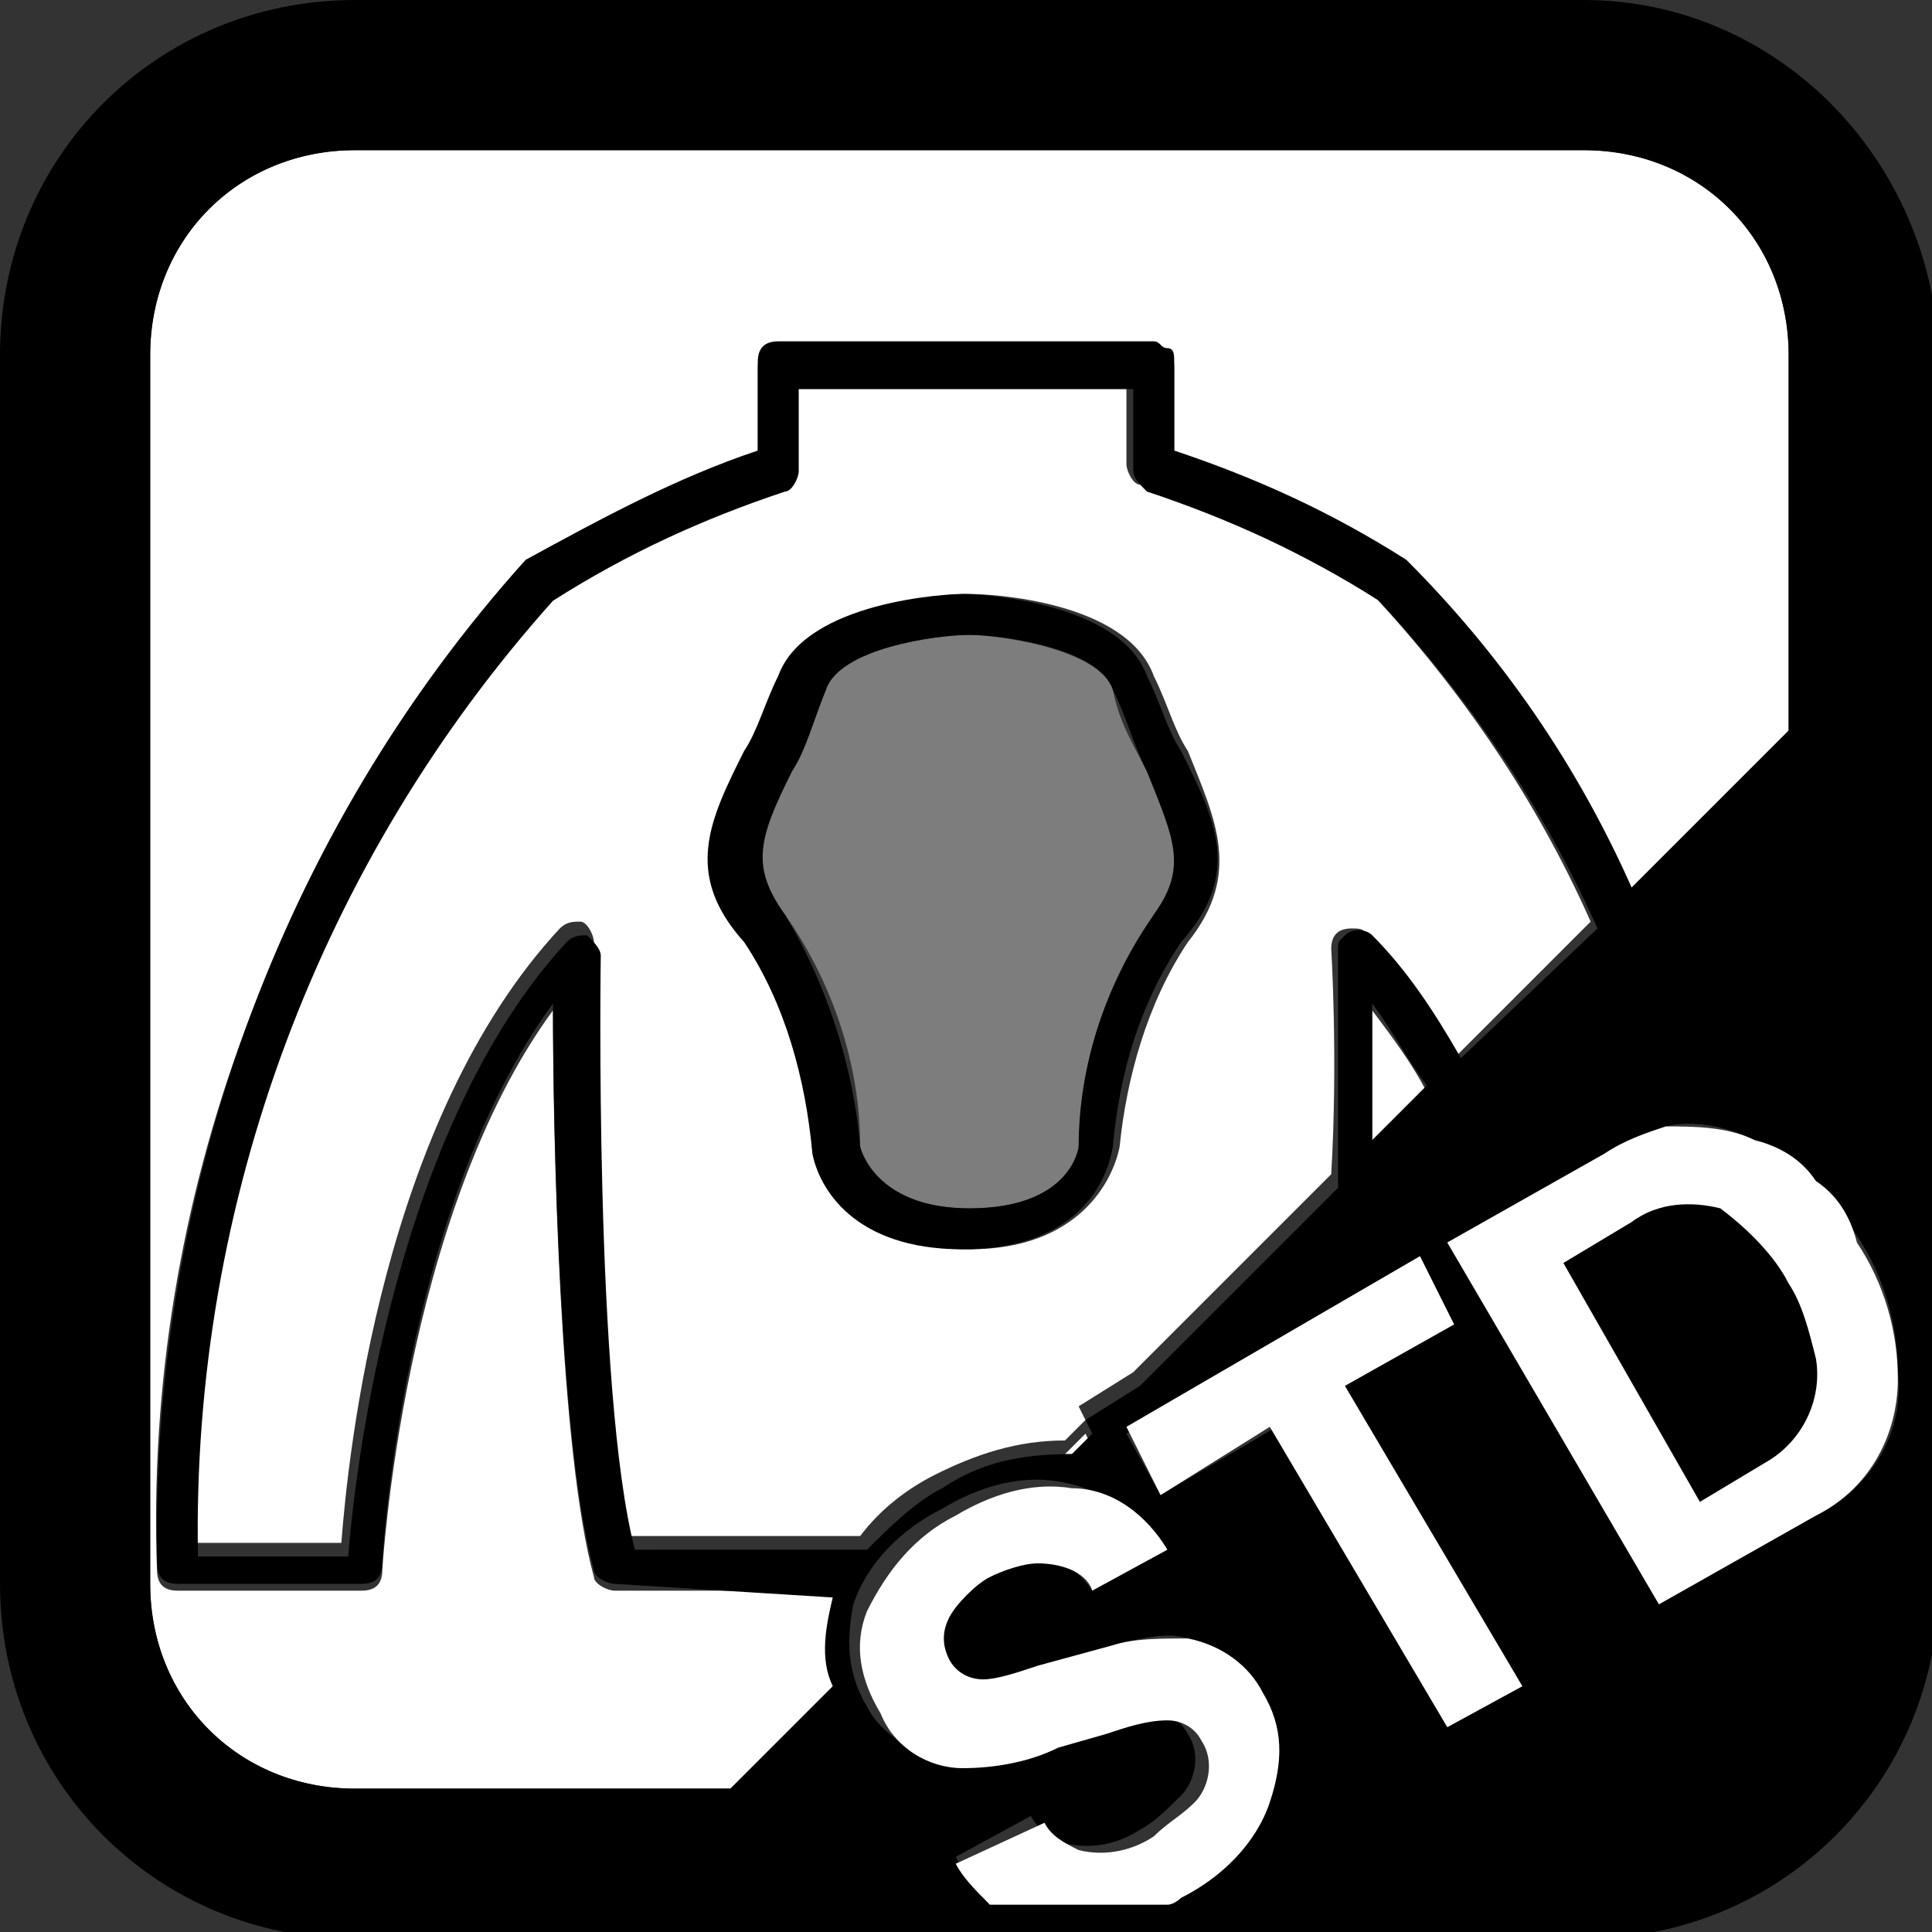
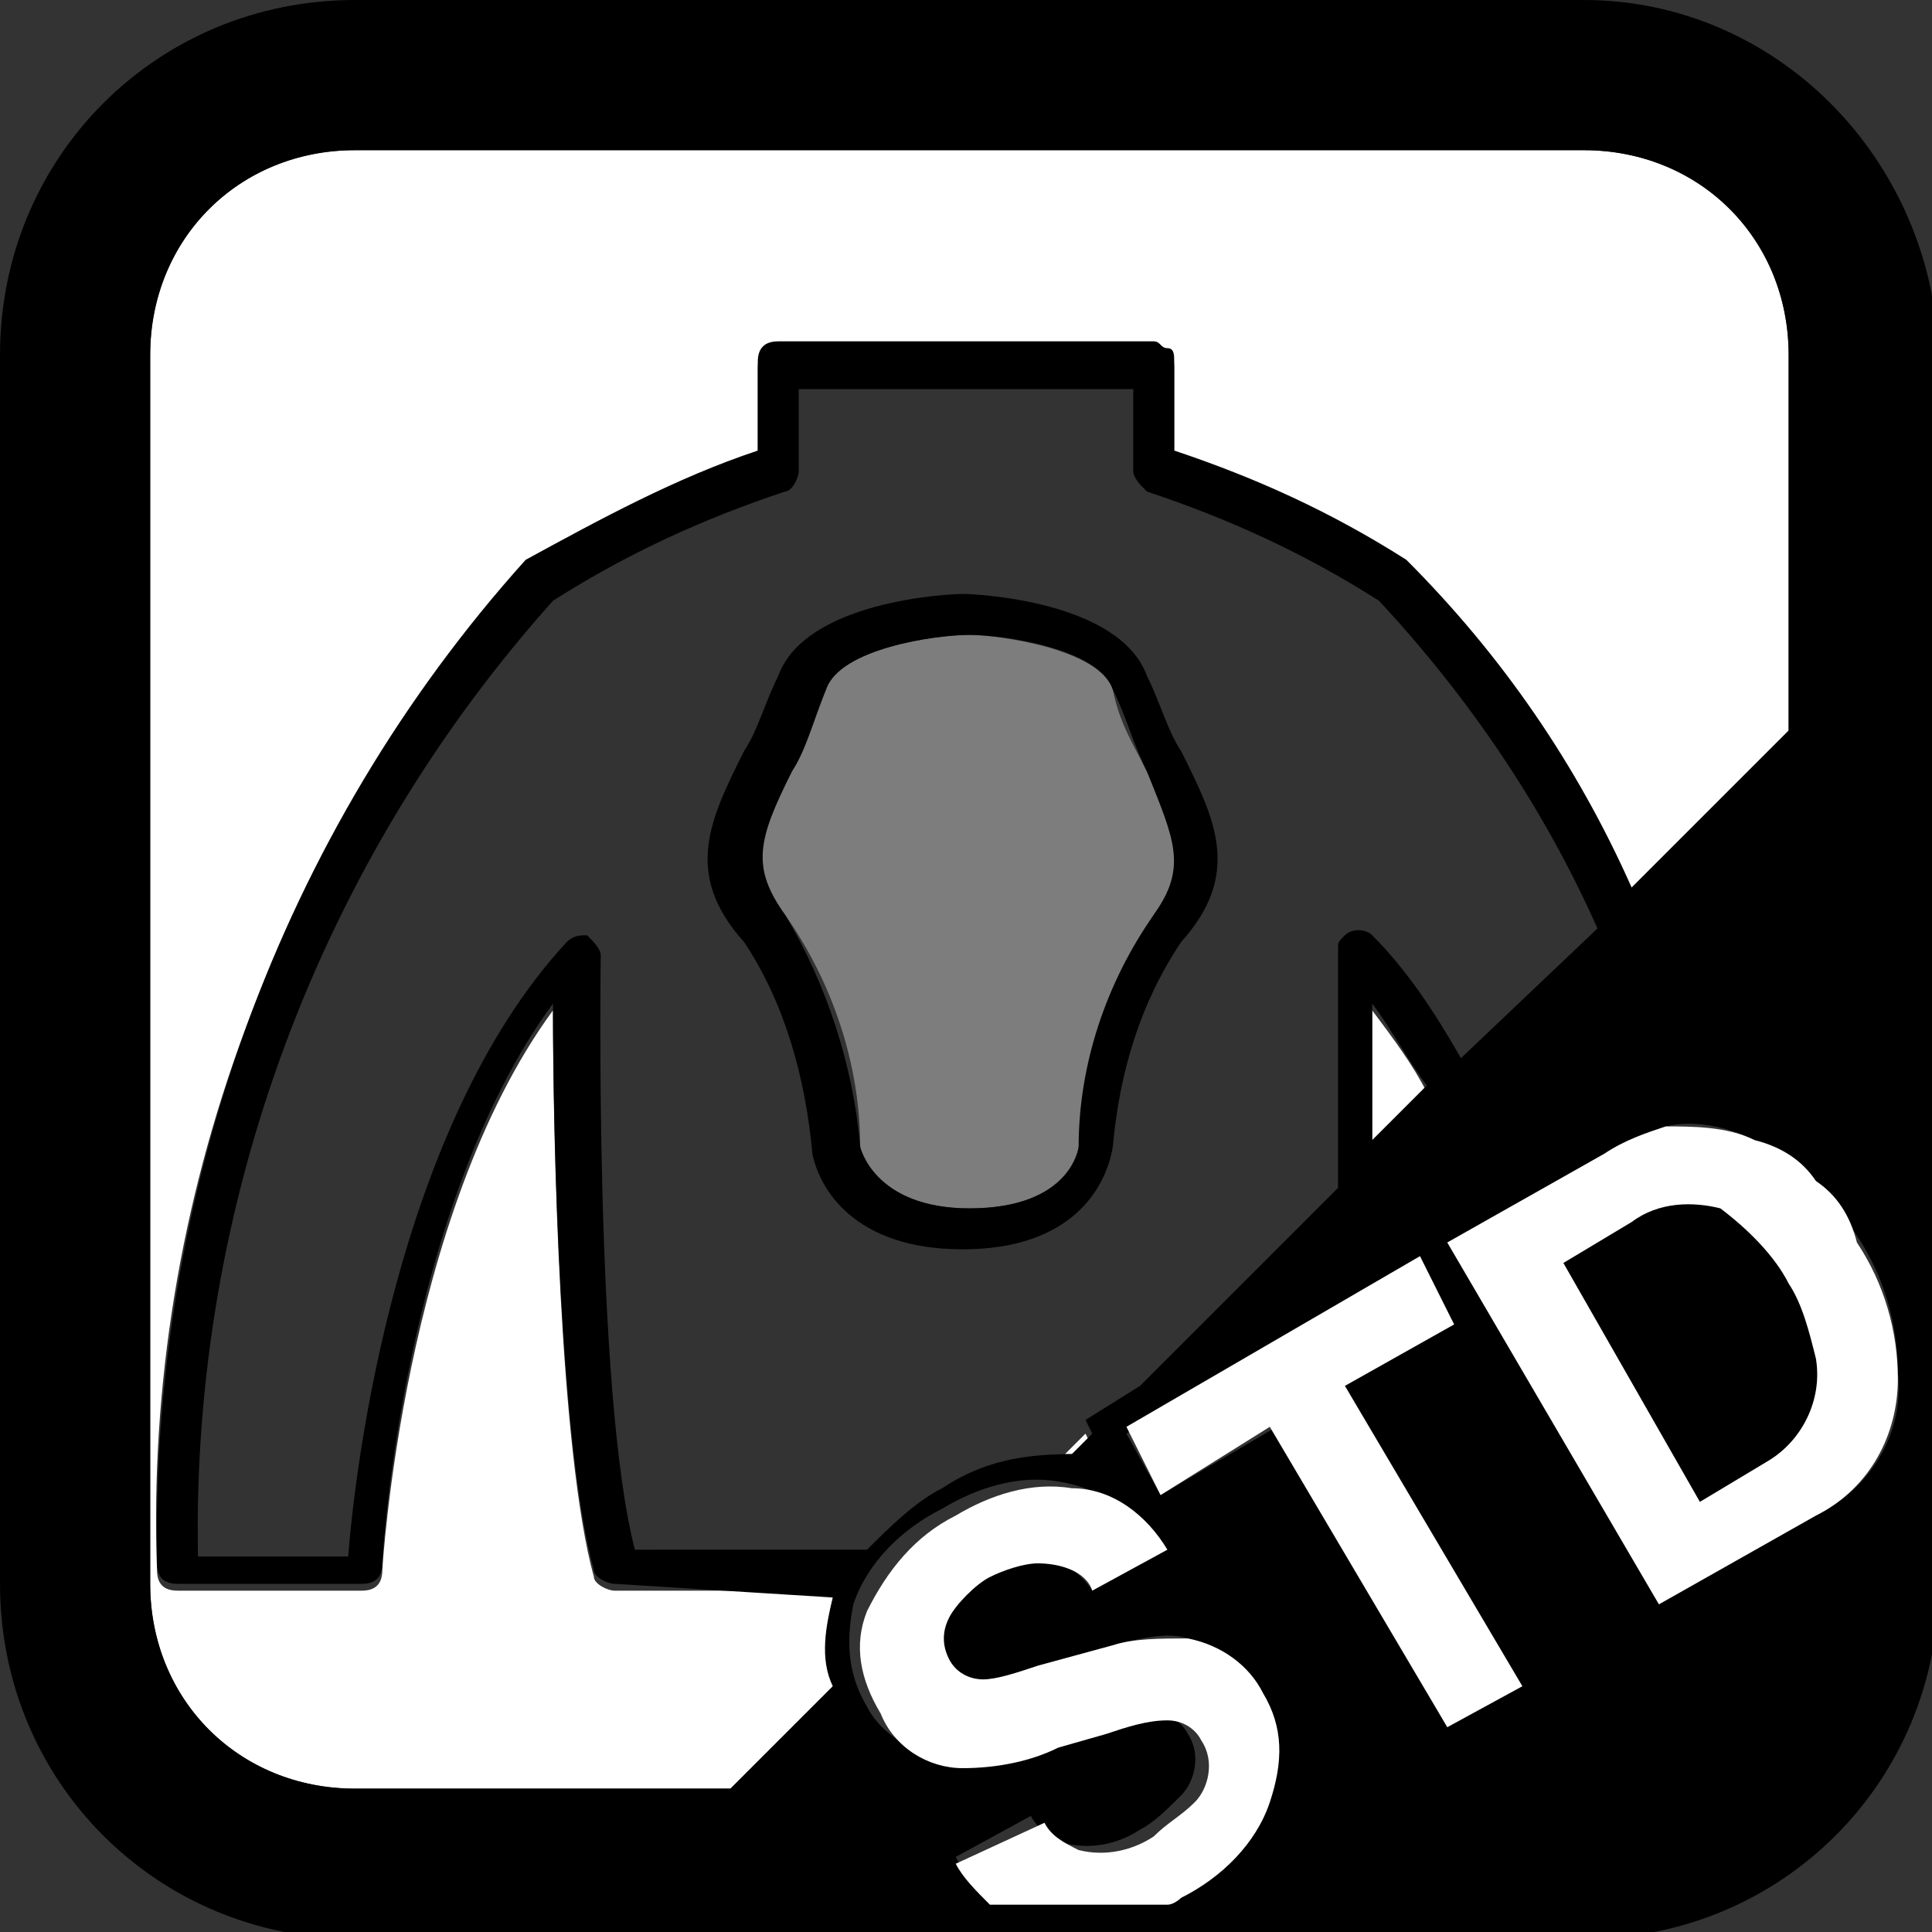
<svg xmlns="http://www.w3.org/2000/svg" version="1.1" id="レイヤー_1" x="0px" y="0px" width="28.3px" height="28.3px" viewBox="0 0 28.3 28.3" style="enable-background:new 0 0 28.3 28.3;" xml:space="preserve">
  <rect x="0" y="0" width="28.3" height="28.3" fill="#333333" stroke="none" />
  <style type="text/css">
	.st0{fill:#FFFFFF;}
	.st1{fill:#7D7D7D;}
</style>
  <title>standard_B_s</title>
  <g>
    <g id="レイヤー_1-2">
-       <path class="st0" d="M19.5,13.9c0-0.2,0.1-0.3,0.3-0.3c0.1,0,0.2,0,0.2,0.1c0.5,0.6,1,1.2,1.3,1.8l2-2c-0.8-1.8-1.9-3.4-3.2-4.8    c-1.1-0.6-2.2-1.2-3.4-1.6c-0.1,0-0.2-0.2-0.2-0.3l0-1.2l-4.9,0v1.2c0,0.1-0.1,0.2-0.2,0.3c-1.2,0.4-2.3,0.9-3.4,1.6    c-3.4,3.8-5.3,8.8-5.2,13.9h2.2c0.1-1.3,0.6-6.2,3.2-9c0.1-0.1,0.2-0.1,0.3-0.1c0.1,0,0.2,0.2,0.2,0.3c0,0.1-0.1,6.4,0.5,8.7h3.4    c0.3-0.4,0.7-0.7,1.1-0.9c0.6-0.3,1.2-0.5,1.9-0.5l0.3-0.3l-0.1-0.2l0.8-0.5l2.9-2.9C19.6,15.5,19.5,13.9,19.5,13.9z M17.4,13.8    c-0.6,0.9-0.9,2-1,3c-0.1,0.5-0.6,1.5-2.2,1.5c-1.6,0-2.1-0.9-2.2-1.4c-0.1-1.1-0.4-2.1-1-3.1c-0.8-1-0.4-1.8,0-2.8    c0.2-0.3,0.3-0.7,0.5-1.1c0.4-1.1,2.4-1.2,2.7-1.2c0.3,0,2.3,0.1,2.7,1.2c0.2,0.4,0.3,0.8,0.5,1.1C17.8,12,18.2,12.8,17.4,13.8z" />
      <path class="st0" d="M26.2,5.2c0-1.7-1.3-3-3-3h-18c-1.7,0-3,1.3-3,3l0,18c0,1.7,1.3,3,3,3h5.5l1.5-1.5c-0.1-0.4-0.1-0.9,0-1.3    c0,0,0-0.1,0-0.1H9c-0.1,0-0.3-0.1-0.3-0.2c-0.5-1.8-0.6-6.4-0.6-8.3c-2.2,3-2.5,8.2-2.5,8.2c0,0.2-0.1,0.3-0.3,0.3H2.6    c-0.2,0-0.3-0.1-0.3-0.3C2.1,17.6,4.1,12.3,7.7,8.3c1.1-0.7,2.2-1.2,3.4-1.6V5.4c0-0.2,0.1-0.3,0.3-0.3l5.5,0c0.1,0,0.2,0,0.2,0.1    c0.1,0.1,0.1,0.1,0.1,0.2l0,1.3c1.2,0.4,2.3,0.9,3.4,1.6c1.4,1.4,2.5,3,3.3,4.8l2.3-2.3L26.2,5.2z" />
      <path class="st0" d="M20.1,16.8l0.8-0.8c-0.2-0.4-0.5-0.8-0.8-1.2C20.1,15.3,20.1,16,20.1,16.8z" />
      <path class="st1" d="M16.3,10.1c-0.2-0.6-1.7-0.8-2.1-0.8c-0.5,0-1.9,0.2-2.1,0.8c-0.2,0.4-0.3,0.8-0.5,1.2    c-0.5,1-0.7,1.5-0.1,2.1c0.7,1,1.1,2.2,1.1,3.4c0,0,0.2,0.9,1.6,0.9c1.5,0,1.6-0.9,1.6-0.9c0.1-1.2,0.5-2.4,1.1-3.4    c0.5-0.7,0.4-1.1-0.1-2.1C16.6,10.9,16.4,10.6,16.3,10.1z" />
      <path class="st0" d="M23.3,22.6L23.3,22.6L23.3,22.6L23.3,22.6z" />
      <path class="st0" d="M15.7,21.3c0.1,0,0.3,0,0.4,0.1L15.9,21l-0.3,0.3C15.6,21.3,15.7,21.3,15.7,21.3z" />
      <path d="M17.3,11c-0.2-0.3-0.3-0.7-0.5-1.1c-0.4-1.1-2.5-1.2-2.7-1.2c-0.2,0-2.3,0.1-2.7,1.2c-0.2,0.4-0.3,0.8-0.5,1.1    c-0.5,1-0.9,1.8,0,2.8c0.6,0.9,0.9,2,1,3.1c0.1,0.5,0.6,1.4,2.2,1.4c1.6,0,2.1-0.9,2.2-1.5c0.1-1.1,0.4-2.1,1-3    C18.2,12.8,17.8,12,17.3,11z M16.9,13.4c-0.7,1-1.1,2.2-1.1,3.4c0,0-0.1,0.9-1.6,0.9c-1.4,0-1.6-0.9-1.6-0.9    c-0.1-1.2-0.5-2.4-1.1-3.4c-0.5-0.7-0.4-1.1,0.1-2.1c0.2-0.3,0.3-0.7,0.5-1.2c0.2-0.6,1.6-0.8,2.1-0.8c0.5,0,1.9,0.2,2.1,0.8    c0.2,0.4,0.3,0.8,0.5,1.2C17.2,12.3,17.4,12.7,16.9,13.4z" />
      <path d="M23.2,0h-18C2.3,0,0,2.3,0,5.2l0,18c0,2.9,2.3,5.2,5.2,5.2h18c2.9,0,5.2-2.3,5.2-5.2v-18C28.3,2.3,26,0,23.2,0z     M12.2,23.4c-0.1,0.4-0.2,0.9,0,1.3l-1.5,1.5H5.2c-1.7,0-3-1.3-3-3l0-18c0-1.7,1.3-3,3-3h18c1.7,0,3,1.3,3,3v5.5l-2.3,2.3    c-0.8-1.8-1.9-3.4-3.3-4.8c-1.1-0.7-2.2-1.2-3.4-1.6l0-1.3c0-0.1,0-0.2-0.1-0.2c-0.1,0-0.1-0.1-0.2-0.1l-5.5,0    c-0.2,0-0.3,0.1-0.3,0.3v1.3c-1.2,0.4-2.3,1-3.4,1.6c-3.6,4-5.5,9.3-5.4,14.7c0,0.2,0.1,0.3,0.3,0.3h2.7c0.2,0,0.3-0.1,0.3-0.3    c0-0.1,0.3-5.2,2.5-8.2c0,1.9,0.1,6.5,0.6,8.3c0,0.1,0.2,0.2,0.3,0.2L12.2,23.4C12.3,23.3,12.2,23.4,12.2,23.4z M20.1,14.7    c0.3,0.4,0.5,0.8,0.8,1.2l-0.8,0.8C20.1,16,20.1,15.3,20.1,14.7z M21.4,15.5c-0.4-0.7-0.8-1.3-1.3-1.8c-0.1-0.1-0.3-0.1-0.4,0    c-0.1,0.1-0.1,0.1-0.1,0.2c0,0,0,1.6,0,3.5l-2.9,2.9l-0.8,0.5l0.1,0.2l-0.3,0.3c-0.7,0-1.3,0.1-1.9,0.5c-0.4,0.2-0.8,0.6-1.1,0.9    H9.3c-0.6-2.3-0.5-8.7-0.5-8.7c0-0.1-0.1-0.2-0.2-0.3c-0.1,0-0.2,0-0.3,0.1c-2.5,2.7-3.1,7.7-3.2,9H2.9C2.8,17.6,4.7,12.6,8.1,8.8    c1.1-0.7,2.2-1.2,3.4-1.6c0.1,0,0.2-0.2,0.2-0.3V5.7l4.9,0l0,1.2c0,0.1,0.1,0.2,0.2,0.3c1.2,0.4,2.3,0.9,3.4,1.6    c1.3,1.4,2.4,3,3.2,4.8L21.4,15.5z M18.6,26.3c-0.3,0.6-0.7,1.1-1.3,1.4c-0.1,0-0.2,0.1-0.2,0.1h-2.6c-0.2-0.2-0.4-0.4-0.5-0.6    l1.1-0.6c0.1,0.2,0.3,0.3,0.5,0.4c0.4,0.1,0.8,0,1.1-0.2c0.2-0.1,0.4-0.3,0.6-0.5c0.2-0.2,0.3-0.6,0.1-0.9    c-0.1-0.2-0.3-0.3-0.5-0.3c-0.3,0-0.6,0.1-0.9,0.2l-0.7,0.2c-0.4,0.2-0.9,0.3-1.4,0.3c-0.5-0.1-1-0.4-1.2-0.8    c-0.3-0.5-0.3-1-0.2-1.5c0.2-0.6,0.7-1.1,1.3-1.4c0.5-0.3,1.1-0.5,1.7-0.4c0.6,0.1,1.1,0.4,1.4,0.9L16,23.3    c-0.2-0.3-0.5-0.5-0.8-0.4c-0.3,0-0.5,0.1-0.7,0.2c-0.3,0.1-0.5,0.3-0.6,0.6c-0.1,0.2-0.1,0.4,0,0.6c0.1,0.2,0.3,0.3,0.5,0.3    c0.3,0,0.6-0.1,0.8-0.2l1.1-0.3c0.4-0.1,0.8-0.2,1.1-0.1c0.5,0.1,0.9,0.4,1.1,0.8C18.8,25.3,18.8,25.8,18.6,26.3z M21.2,25.3    l-2.5-4.4L17,21.9l-0.5-0.9l4.3-2.5l0.5,0.9l-1.6,0.9l2.5,4.4L21.2,25.3z M26.6,22.2l-2.3,1.3l-3.1-5.3l2.3-1.3    c0.3-0.2,0.6-0.3,0.9-0.4c0.4-0.1,0.9,0,1.3,0.2c0.3,0.2,0.6,0.4,0.9,0.6c0.2,0.3,0.4,0.5,0.6,0.8c0.4,0.6,0.6,1.3,0.6,2    C27.9,21,27.4,21.8,26.6,22.2L26.6,22.2z" />
      <path d="M26.6,19.9c-0.1-0.4-0.2-0.8-0.4-1.1c-0.2-0.4-0.6-0.8-1-1.1c-0.4-0.2-0.9-0.1-1.3,0.2l-1,0.6l2,3.5l1-0.6    C26.4,21.1,26.7,20.5,26.6,19.9z" />
      <path class="st0" d="M18.5,24.8c-0.2-0.4-0.6-0.7-1.1-0.8c-0.4,0-0.8,0-1.1,0.1l-1.1,0.3c-0.3,0.1-0.6,0.2-0.8,0.2    c-0.2,0-0.4-0.1-0.5-0.3c-0.1-0.2-0.1-0.4,0-0.6c0.1-0.2,0.4-0.5,0.6-0.6c0.2-0.1,0.5-0.2,0.7-0.2c0.3,0,0.7,0.1,0.8,0.4l1.1-0.6    c-0.3-0.5-0.8-0.9-1.4-0.9c-0.6-0.1-1.2,0.1-1.7,0.4c-0.6,0.3-1,0.8-1.3,1.4c-0.2,0.5-0.1,1,0.2,1.5c0.2,0.5,0.7,0.8,1.2,0.8    c0.5,0,1-0.1,1.4-0.3l0.7-0.2c0.3-0.1,0.6-0.2,0.9-0.2c0.2,0,0.4,0.1,0.5,0.3c0.2,0.3,0.1,0.7-0.1,0.9c-0.2,0.2-0.4,0.3-0.6,0.5    c-0.3,0.2-0.7,0.3-1.1,0.2c-0.2-0.1-0.4-0.2-0.5-0.4L14,27.3c0.1,0.2,0.3,0.4,0.5,0.6h2.6c0.1,0,0.2-0.1,0.2-0.1    c0.6-0.3,1.1-0.8,1.3-1.4C18.8,25.8,18.8,25.3,18.5,24.8z" />
      <polygon class="st0" points="17,21.9 18.6,20.9 21.2,25.3 22.3,24.7 19.7,20.3 21.3,19.4 20.8,18.4 16.5,20.9   " />
      <path class="st0" d="M26.6,17.3c-0.2-0.3-0.5-0.5-0.9-0.6c-0.4-0.2-0.9-0.2-1.3-0.2c-0.3,0.1-0.6,0.2-0.9,0.4l-2.3,1.3l3.1,5.3    l2.3-1.3c0.8-0.4,1.2-1.2,1.2-2c0-0.7-0.2-1.4-0.6-2C27.1,17.8,26.9,17.5,26.6,17.3z M25.9,21.4l-1,0.6l-2-3.5l1-0.6    c0.4-0.3,0.9-0.3,1.3-0.2c0.4,0.3,0.8,0.7,1,1.1c0.2,0.3,0.3,0.7,0.4,1.1C26.7,20.5,26.4,21.1,25.9,21.4z" />
    </g>
  </g>
</svg>